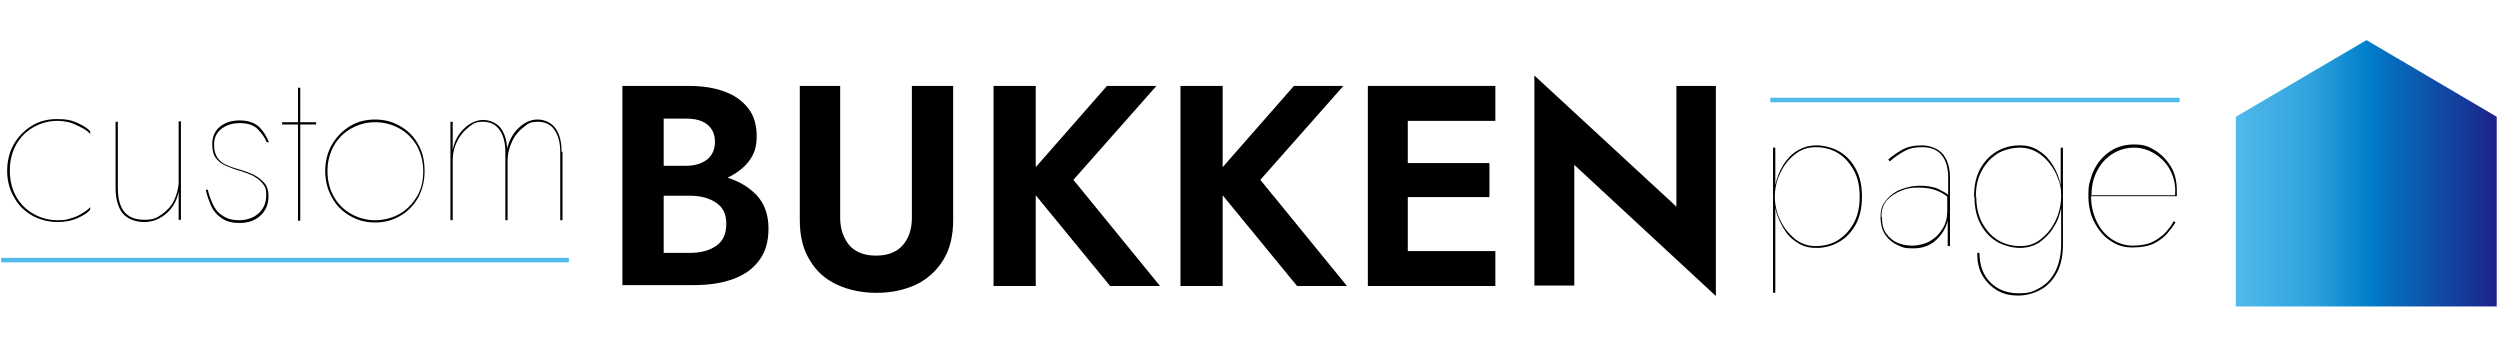
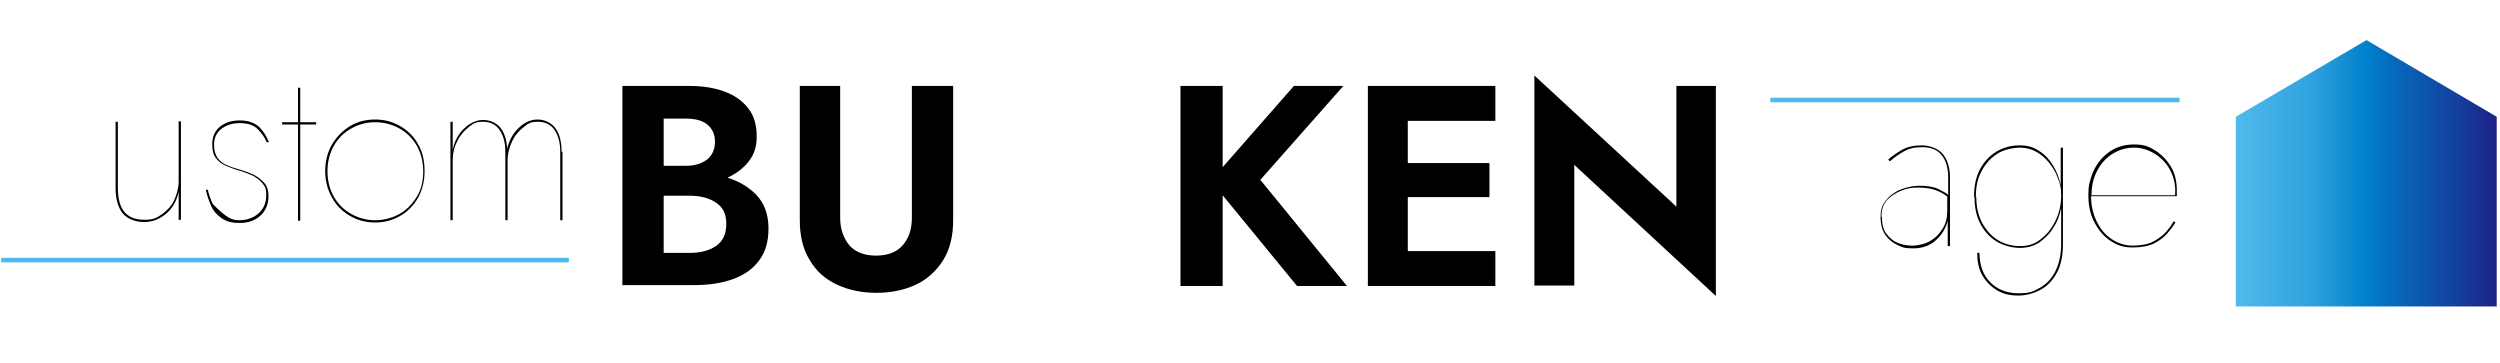
<svg xmlns="http://www.w3.org/2000/svg" width="551" height="80" viewBox="0 0 551 80" fill="none">
  <g clip-path="url(#clip0_6_61)">
    <path d="M550.276 67.539H492.776V25.739L521.576 8.839L550.276 25.739V67.539Z" fill="url(#paint0_linear_6_61)" />
    <path d="M125.376 57.339H0.276" stroke="url(#paint1_linear_6_61)" stroke-miterlimit="10" />
    <path d="M160.276 39.139C162.876 39.939 165.076 41.239 166.776 43.039C168.476 44.839 169.376 47.339 169.376 50.339C169.376 53.339 168.676 55.639 167.276 57.439C165.876 59.339 163.976 60.639 161.476 61.539C158.976 62.439 156.176 62.839 152.776 62.839H137.176V18.939H151.876C154.776 18.939 157.376 19.339 159.576 20.139C161.776 20.939 163.576 22.139 164.876 23.839C166.176 25.439 166.776 27.539 166.776 30.039C166.776 32.539 166.176 34.039 164.976 35.639C163.776 37.139 162.176 38.339 160.176 39.239L160.276 39.139ZM146.276 36.539H151.176C153.176 36.539 154.676 36.039 155.876 35.139C156.976 34.239 157.576 32.939 157.576 31.239C157.576 29.539 156.976 28.339 155.876 27.439C154.776 26.539 153.176 26.139 151.176 26.139H146.276V36.539ZM146.276 43.039V55.739H152.076C154.376 55.739 156.276 55.239 157.776 54.239C159.276 53.239 160.076 51.639 160.076 49.339C160.076 47.039 159.276 45.639 157.776 44.639C156.276 43.639 154.376 43.139 152.076 43.139H146.276V43.039Z" fill="black" />
    <path d="M176.076 18.939H185.176V48.039C185.176 50.439 185.876 52.439 187.176 54.039C188.476 55.539 190.476 56.339 193.076 56.339C195.676 56.339 197.676 55.539 198.976 54.039C200.276 52.539 200.976 50.539 200.976 48.039V18.939H210.076V48.539C210.076 51.939 209.376 54.939 207.876 57.339C206.376 59.739 204.376 61.539 201.876 62.739C199.276 63.939 196.376 64.539 193.176 64.539C189.976 64.539 187.076 63.939 184.476 62.739C181.876 61.539 179.876 59.739 178.476 57.339C176.976 54.939 176.276 52.039 176.276 48.539V18.939H176.076Z" fill="black" />
-     <path d="M244.076 18.939H254.876L236.576 39.639L255.676 63.039H244.676L228.276 43.039V63.039H218.976V18.939H228.276V36.839L243.976 18.939H244.076Z" fill="black" />
    <path d="M285.276 18.939H296.076L277.776 39.639L296.876 63.039H285.876L269.476 43.039V63.039H260.176V18.939H269.476V36.839L285.176 18.939H285.276Z" fill="black" />
    <path d="M310.276 43.339V55.339H329.576V63.039H301.476V18.939H329.576V26.639H310.276V35.939H328.276V43.439H310.276V43.339Z" fill="black" />
    <path d="M369.376 18.939H378.176V65.239L346.976 36.339V62.939H338.176V16.639L369.476 45.539V18.939H369.376Z" fill="black" />
-     <path d="M2.176 37.739C2.176 39.839 2.676 41.739 3.576 43.339C4.476 44.939 5.776 46.239 7.376 47.139C8.976 48.039 10.776 48.539 12.676 48.539C14.576 48.539 14.876 48.339 15.876 48.039C16.876 47.739 17.676 47.339 18.376 46.839C19.076 46.439 19.576 46.039 19.876 45.639V46.239C19.376 46.839 18.476 47.439 17.176 48.039C15.876 48.639 14.376 48.939 12.576 48.939C10.776 48.939 8.676 48.439 6.976 47.439C5.276 46.439 3.976 45.139 3.076 43.439C2.076 41.739 1.576 39.739 1.576 37.639C1.576 35.539 2.076 33.439 3.076 31.739C4.076 30.039 5.376 28.739 6.976 27.739C8.576 26.739 10.476 26.239 12.576 26.239C14.676 26.239 15.876 26.539 17.176 27.139C18.476 27.739 19.376 28.339 19.876 28.939V29.539C19.576 29.139 19.076 28.739 18.376 28.339C17.676 27.939 16.776 27.539 15.876 27.139C14.876 26.839 13.776 26.639 12.676 26.639C10.676 26.639 8.976 27.139 7.376 28.039C5.776 28.939 4.476 30.239 3.576 31.839C2.676 33.439 2.176 35.339 2.176 37.439V37.739Z" fill="black" />
    <path d="M25.976 41.439C25.976 43.539 26.376 45.339 27.276 46.539C28.176 47.739 29.676 48.439 31.776 48.439C33.876 48.439 34.476 48.039 35.676 47.239C36.776 46.439 37.776 45.439 38.376 44.139C38.976 42.839 39.376 41.439 39.376 39.939V26.739H39.876V48.439H39.376V42.239C38.976 44.239 38.076 45.839 36.676 47.039C35.276 48.239 33.676 48.939 31.776 48.939C29.876 48.939 27.976 48.239 26.976 46.939C25.976 45.639 25.476 43.739 25.476 41.439V26.839H25.976V41.439Z" fill="black" />
-     <path d="M45.776 41.639C45.977 42.739 46.377 43.839 46.877 44.939C47.377 46.039 48.077 46.939 49.077 47.539C50.077 48.239 51.276 48.539 52.776 48.539C54.276 48.539 55.877 48.039 56.977 47.039C58.077 46.039 58.676 44.739 58.676 43.039C58.676 41.339 58.377 41.139 57.877 40.439C57.377 39.739 56.577 39.239 55.776 38.739C54.877 38.339 53.877 37.939 52.877 37.639C51.776 37.339 50.676 36.939 49.776 36.539C48.877 36.139 48.077 35.539 47.577 34.839C46.977 34.039 46.776 33.039 46.776 31.639C46.776 30.239 47.377 28.739 48.577 27.839C49.776 26.939 51.176 26.539 52.877 26.539C54.577 26.539 56.176 27.039 57.176 28.039C58.176 29.039 58.776 30.139 59.276 31.339H58.776C58.377 30.339 57.676 29.339 56.776 28.439C55.877 27.539 54.577 27.139 52.877 27.139C51.176 27.139 49.977 27.539 48.877 28.339C47.776 29.139 47.176 30.339 47.176 31.839C47.176 33.339 47.477 34.039 47.977 34.839C48.477 35.539 49.276 36.139 50.077 36.439C50.977 36.839 51.977 37.139 53.077 37.439C54.077 37.739 55.077 38.139 55.977 38.539C56.877 39.039 57.676 39.639 58.276 40.339C58.877 41.039 59.176 42.039 59.176 43.139C59.176 45.039 58.577 46.439 57.377 47.539C56.176 48.639 54.676 49.139 52.776 49.139C50.877 49.139 49.776 48.739 48.776 48.039C47.776 47.339 46.977 46.439 46.477 45.239C45.977 44.039 45.577 42.939 45.377 41.839H45.877L45.776 41.639Z" fill="black" />
+     <path d="M45.776 41.639C45.977 42.739 46.377 43.839 46.877 44.939C50.077 48.239 51.276 48.539 52.776 48.539C54.276 48.539 55.877 48.039 56.977 47.039C58.077 46.039 58.676 44.739 58.676 43.039C58.676 41.339 58.377 41.139 57.877 40.439C57.377 39.739 56.577 39.239 55.776 38.739C54.877 38.339 53.877 37.939 52.877 37.639C51.776 37.339 50.676 36.939 49.776 36.539C48.877 36.139 48.077 35.539 47.577 34.839C46.977 34.039 46.776 33.039 46.776 31.639C46.776 30.239 47.377 28.739 48.577 27.839C49.776 26.939 51.176 26.539 52.877 26.539C54.577 26.539 56.176 27.039 57.176 28.039C58.176 29.039 58.776 30.139 59.276 31.339H58.776C58.377 30.339 57.676 29.339 56.776 28.439C55.877 27.539 54.577 27.139 52.877 27.139C51.176 27.139 49.977 27.539 48.877 28.339C47.776 29.139 47.176 30.339 47.176 31.839C47.176 33.339 47.477 34.039 47.977 34.839C48.477 35.539 49.276 36.139 50.077 36.439C50.977 36.839 51.977 37.139 53.077 37.439C54.077 37.739 55.077 38.139 55.977 38.539C56.877 39.039 57.676 39.639 58.276 40.339C58.877 41.039 59.176 42.039 59.176 43.139C59.176 45.039 58.577 46.439 57.377 47.539C56.176 48.639 54.676 49.139 52.776 49.139C50.877 49.139 49.776 48.739 48.776 48.039C47.776 47.339 46.977 46.439 46.477 45.239C45.977 44.039 45.577 42.939 45.377 41.839H45.877L45.776 41.639Z" fill="black" />
    <path d="M65.676 19.339H66.176V26.939H69.676V27.439H66.176V48.639H65.676V27.439H62.176V26.939H65.676V19.339Z" fill="black" />
    <path d="M71.676 37.739C71.676 35.539 72.176 33.539 73.176 31.839C74.176 30.139 75.476 28.839 77.076 27.839C78.676 26.839 80.576 26.339 82.676 26.339C84.776 26.339 86.576 26.839 88.276 27.839C89.976 28.839 91.276 30.139 92.176 31.839C93.176 33.539 93.576 35.539 93.576 37.739C93.576 39.939 93.076 41.839 92.176 43.539C91.176 45.239 89.876 46.639 88.276 47.539C86.576 48.539 84.776 49.039 82.676 49.039C80.576 49.039 78.776 48.539 77.076 47.539C75.376 46.539 74.076 45.239 73.176 43.539C72.176 41.839 71.676 39.839 71.676 37.739ZM72.176 37.739C72.176 39.839 72.676 41.739 73.576 43.339C74.476 44.939 75.776 46.239 77.376 47.139C78.976 48.039 80.776 48.539 82.676 48.539C84.576 48.539 86.476 48.039 88.076 47.139C89.676 46.239 90.876 44.939 91.876 43.339C92.876 41.739 93.276 39.839 93.276 37.739C93.276 35.639 92.776 33.739 91.876 32.139C90.976 30.539 89.676 29.239 88.076 28.339C86.476 27.439 84.676 26.939 82.676 26.939C80.676 26.939 78.976 27.439 77.376 28.339C75.776 29.239 74.476 30.539 73.576 32.139C72.676 33.739 72.176 35.639 72.176 37.739Z" fill="black" />
    <path d="M123.976 33.439V48.539H123.476V33.439C123.476 31.539 123.076 29.939 122.276 28.739C121.476 27.539 120.276 26.839 118.576 26.839C116.876 26.839 116.376 27.239 115.376 28.039C114.376 28.839 113.476 29.839 112.876 31.139C112.276 32.439 111.876 33.839 111.876 35.339V48.539H111.376V33.439C111.376 31.539 110.976 29.939 110.176 28.739C109.376 27.539 108.176 26.839 106.476 26.839C104.776 26.839 104.276 27.239 103.276 28.039C102.276 28.839 101.376 29.839 100.776 31.139C100.076 32.439 99.776 33.839 99.776 35.339V48.539H99.276V26.839H99.776V33.039C100.176 31.039 101.076 29.439 102.376 28.239C103.676 27.039 105.076 26.439 106.476 26.439C107.876 26.439 109.376 27.039 110.276 28.139C111.176 29.239 111.676 30.839 111.776 32.739C112.276 30.839 113.076 29.339 114.376 28.139C115.676 26.939 116.976 26.339 118.476 26.339C119.976 26.339 121.576 27.039 122.476 28.339C123.376 29.639 123.776 31.339 123.776 33.439H123.976Z" fill="black" />
    <path d="M480.376 22.039H390.176" stroke="url(#paint2_linear_6_61)" stroke-miterlimit="10" />
-     <path d="M410.376 43.339C410.376 45.639 409.976 47.639 409.076 49.339C408.176 51.039 406.976 52.339 405.476 53.239C403.976 54.139 402.276 54.639 400.376 54.639C398.476 54.639 397.276 54.239 396.076 53.439C394.776 52.639 393.776 51.539 392.976 50.139C392.176 48.739 391.576 47.339 391.276 45.839V64.539H390.776V32.539H391.276V40.839C391.576 39.239 392.176 37.839 392.976 36.439C393.776 35.139 394.776 34.039 396.076 33.239C397.376 32.439 398.776 32.039 400.376 32.039C401.976 32.039 403.976 32.539 405.476 33.439C406.976 34.339 408.176 35.639 409.076 37.339C409.976 39.039 410.376 41.039 410.376 43.339ZM409.876 43.339C409.876 41.139 409.476 39.139 408.576 37.539C407.676 35.939 406.576 34.639 405.076 33.739C403.576 32.839 401.976 32.439 400.176 32.439C398.376 32.439 396.976 32.939 395.576 34.039C394.176 35.139 393.176 36.439 392.376 38.139C391.576 39.739 391.176 41.539 391.176 43.339C391.176 45.139 391.576 46.939 392.376 48.539C393.176 50.239 394.276 51.539 395.576 52.639C396.976 53.739 398.476 54.239 400.176 54.239C401.876 54.239 403.676 53.839 405.076 52.939C406.476 52.039 407.676 50.839 408.576 49.139C409.476 47.539 409.876 45.539 409.876 43.339Z" fill="black" />
    <path d="M416.476 35.539L416.176 35.139C416.976 34.439 417.976 33.739 419.176 33.039C420.376 32.339 421.876 32.039 423.576 32.039C425.276 32.039 427.276 32.739 428.276 34.039C429.276 35.339 429.776 37.039 429.776 39.139V54.239H429.276V48.639C428.876 50.339 427.976 51.739 426.676 52.939C425.376 54.139 423.676 54.739 421.676 54.739C419.676 54.739 419.376 54.539 418.276 54.039C417.176 53.539 416.276 52.839 415.576 51.839C414.876 50.839 414.476 49.539 414.476 47.839C414.476 46.139 414.876 45.039 415.776 44.039C416.576 43.039 417.676 42.239 418.976 41.739C420.276 41.239 421.676 40.939 423.076 40.939C424.476 40.939 426.176 41.139 427.176 41.639C428.176 42.139 428.876 42.539 429.376 42.939V39.039C429.376 37.039 428.876 35.339 427.976 34.239C427.076 33.039 425.576 32.439 423.676 32.439C421.776 32.439 420.776 32.739 419.676 33.339C418.576 33.939 417.576 34.639 416.676 35.439L416.476 35.539ZM414.776 47.839C414.776 49.339 415.076 50.639 415.776 51.539C416.476 52.439 417.276 53.139 418.276 53.539C419.276 53.939 420.376 54.139 421.476 54.139C422.576 54.139 424.176 53.839 425.376 53.139C426.576 52.439 427.476 51.539 428.176 50.339C428.876 49.239 429.176 47.939 429.176 46.539V43.339C428.576 42.839 427.776 42.339 426.676 41.939C425.676 41.539 424.376 41.339 422.776 41.339C421.176 41.339 420.176 41.539 418.976 42.039C417.776 42.539 416.676 43.239 415.876 44.139C415.076 45.039 414.676 46.239 414.676 47.739L414.776 47.839Z" fill="black" />
    <path d="M435.076 43.339C435.076 41.039 435.476 39.039 436.376 37.339C437.276 35.639 438.476 34.339 439.976 33.439C441.476 32.539 443.176 32.039 445.076 32.039C446.976 32.039 448.176 32.439 449.376 33.239C450.676 34.039 451.676 35.139 452.476 36.439C453.276 37.739 453.876 39.239 454.176 40.839V32.539H454.676V53.739C454.676 56.239 454.276 58.339 453.376 60.039C452.476 61.739 451.276 63.039 449.776 63.839C448.276 64.639 446.676 65.139 444.776 65.139C442.876 65.139 441.376 64.739 440.076 63.939C438.776 63.139 437.676 62.039 436.876 60.639C436.076 59.239 435.776 57.539 435.776 55.739H436.276C436.276 58.439 437.076 60.639 438.676 62.239C440.276 63.839 442.376 64.639 444.876 64.639C447.376 64.639 448.176 64.239 449.576 63.439C450.976 62.639 452.176 61.439 452.976 59.839C453.776 58.239 454.276 56.239 454.276 53.739V45.839C453.976 47.339 453.476 48.839 452.576 50.139C451.776 51.539 450.676 52.539 449.476 53.439C448.176 54.239 446.776 54.639 445.176 54.639C443.576 54.639 441.576 54.139 440.076 53.239C438.576 52.339 437.376 51.039 436.476 49.339C435.576 47.639 435.176 45.639 435.176 43.339H435.076ZM435.576 43.339C435.576 45.539 435.976 47.439 436.876 49.139C437.776 50.739 438.876 52.039 440.376 52.939C441.876 53.839 443.476 54.239 445.276 54.239C447.076 54.239 448.576 53.739 449.876 52.639C451.276 51.539 452.276 50.239 453.076 48.539C453.876 46.839 454.276 45.039 454.276 43.139C454.276 41.239 454.076 40.639 453.576 39.339C453.176 38.139 452.476 36.939 451.676 35.939C450.876 34.939 449.876 34.039 448.776 33.439C447.676 32.839 446.476 32.539 445.176 32.539C443.876 32.539 441.676 32.939 440.276 33.839C438.876 34.739 437.676 35.939 436.776 37.639C435.876 39.239 435.476 41.139 435.476 43.439L435.576 43.339Z" fill="black" />
    <path d="M460.876 43.439C460.876 45.439 461.376 47.339 462.176 48.939C462.976 50.539 464.076 51.839 465.476 52.739C466.876 53.639 468.376 54.139 470.076 54.139C471.776 54.139 473.476 53.839 474.576 53.239C475.676 52.639 476.676 51.939 477.376 51.139C478.076 50.339 478.676 49.539 479.076 48.739L479.476 49.039C478.976 49.839 478.376 50.639 477.676 51.439C476.976 52.239 475.976 53.039 474.776 53.639C473.576 54.239 471.976 54.539 469.976 54.539C467.976 54.539 466.576 54.039 465.076 53.039C463.576 52.039 462.476 50.639 461.576 48.939C460.676 47.239 460.276 45.239 460.276 43.039C460.276 40.839 460.476 40.539 460.776 39.439C461.376 37.239 462.576 35.339 464.276 33.939C465.976 32.539 467.976 31.839 470.276 31.839C472.576 31.839 473.476 32.239 474.976 33.139C476.376 34.039 477.576 35.239 478.476 36.739C479.376 38.239 479.776 40.039 479.776 42.039C479.776 44.039 479.776 42.439 479.776 42.639C479.776 42.839 479.776 43.039 479.776 43.239H460.876V43.439ZM460.876 43.039H479.376C479.576 41.039 479.176 39.239 478.376 37.639C477.576 36.039 476.376 34.839 474.976 33.939C473.576 33.039 471.976 32.539 470.376 32.539C468.776 32.539 467.276 32.939 465.876 33.739C464.476 34.539 463.276 35.739 462.376 37.339C461.476 38.939 460.976 40.739 460.976 42.939L460.876 43.039Z" fill="black" />
  </g>
  <defs>
    <linearGradient id="paint0_linear_6_61" x1="492.776" y1="38.139" x2="550.276" y2="38.139" gradientUnits="userSpaceOnUse">
      <stop stop-color="#50BAEB" />
      <stop offset="0.3" stop-color="#2EA1DD" />
      <stop offset="0.5" stop-color="#0080CB" />
      <stop offset="0.6" stop-color="#066BBC" />
      <stop offset="0.9" stop-color="#163696" />
      <stop offset="1" stop-color="#1D2087" />
    </linearGradient>
    <linearGradient id="paint1_linear_6_61" x1="-nan" y1="-nan" x2="-nan" y2="-nan" gradientUnits="userSpaceOnUse">
      <stop stop-color="#50BAEB" />
      <stop offset="0.3" stop-color="#2EA1DD" />
      <stop offset="0.5" stop-color="#0080CB" />
      <stop offset="0.6" stop-color="#066BBC" />
      <stop offset="0.9" stop-color="#163696" />
      <stop offset="1" stop-color="#1D2087" />
    </linearGradient>
    <linearGradient id="paint2_linear_6_61" x1="-nan" y1="-nan" x2="-nan" y2="-nan" gradientUnits="userSpaceOnUse">
      <stop stop-color="#50BAEB" />
      <stop offset="0.3" stop-color="#2EA1DD" />
      <stop offset="0.5" stop-color="#0080CB" />
      <stop offset="0.6" stop-color="#066BBC" />
      <stop offset="0.9" stop-color="#163696" />
      <stop offset="1" stop-color="#1D2087" />
    </linearGradient>
    <clipPath id="clip0_6_61">
      <rect width="550" height="79" fill="white" transform="translate(0.276 0.839)" />
    </clipPath>
  </defs>
</svg>